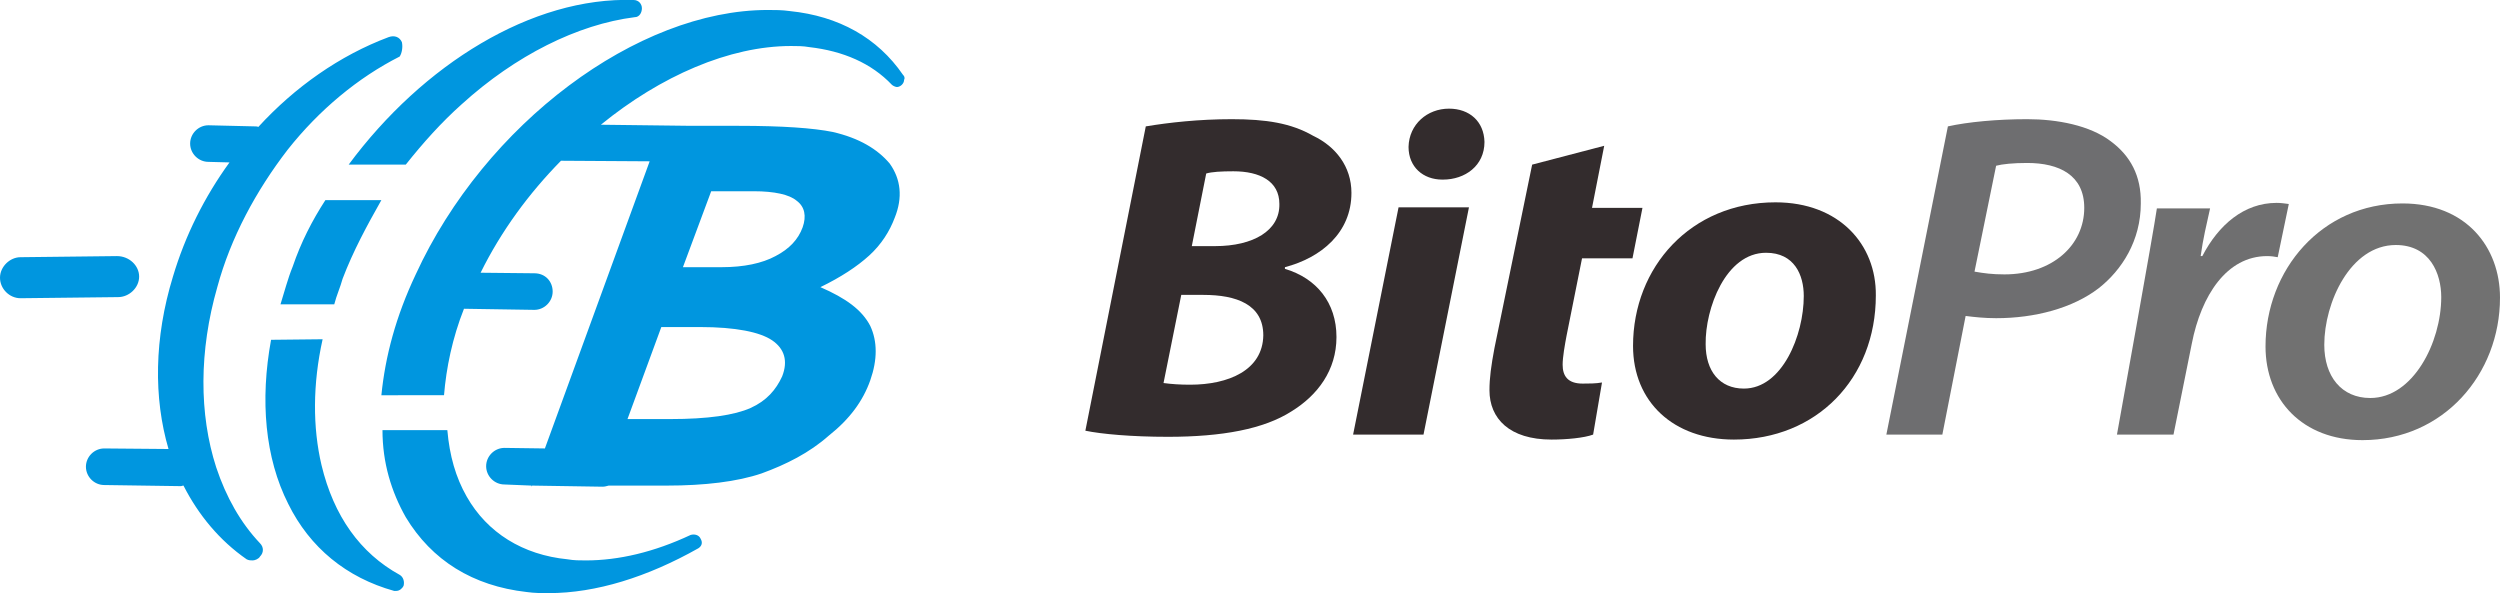
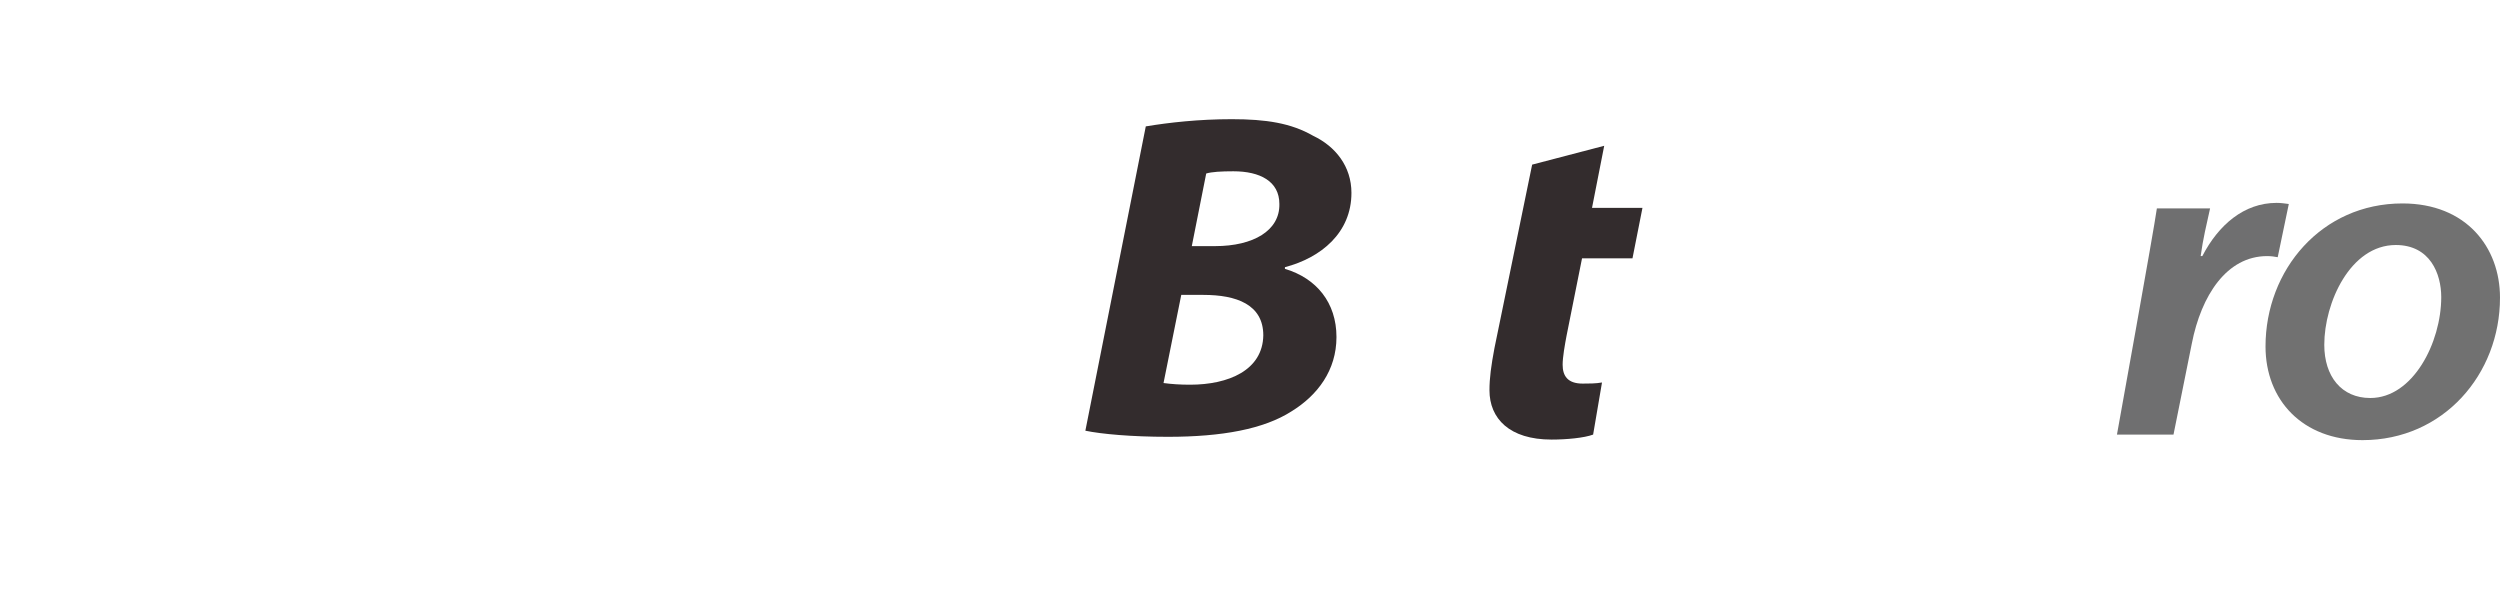
<svg xmlns="http://www.w3.org/2000/svg" version="1.1" id="圖層_1" x="0px" y="0px" viewBox="0 0 451 107" enable-background="new 0 0 451 107" xml:space="preserve">
-   <path fill="#0096DF" d="M163.1,14.4c0,0.7-0.7,1.3-1.3,1.3c-0.2,0-0.7-0.2-0.9-0.4c-3.7-3.9-8.8-6.1-14.9-6.8  c-1.1-0.2-2.2-0.2-3.3-0.2c-11.1,0-23.5,5.4-34.3,14.2l16.3,0.2h8.6c7.9,0,13.4,0.4,16.9,1.1c4.8,1.1,8.1,3.1,10.3,5.7  c2,2.8,2.4,6.1,0.9,9.8c-0.9,2.4-2.4,4.8-4.6,6.8s-5.1,3.9-8.8,5.7c4.6,2,7.5,4.1,9,7c1.3,2.8,1.3,6.1,0,9.8c-1.3,3.7-3.7,7-7.5,10  c-3.5,3.1-7.7,5.2-12.1,6.8c-4.4,1.5-10.3,2.2-17.1,2.2h-10.5c-0.4,0.1-0.7,0.2-1.1,0.2l-12.7-0.2l-0.1,0.2v-0.2L91,87.4  c-1.8,0-3.3-1.5-3.3-3.3s1.5-3.3,3.3-3.3l7.3,0.1l18.9-51.8L101.3,29c0,0-0.1,0-0.1,0c-5.8,5.9-10.8,12.7-14.5,20.2l9.7,0.1  c2,0,3.3,1.5,3.3,3.3s-1.5,3.3-3.3,3.3l-12.7-0.2c-2.1,5.3-3.2,10.7-3.6,15.6H68.8c0.7-7,2.6-14.2,6.2-21.8  c12.5-27.2,40-47.7,63.5-47.7c1.3,0,2.6,0,4,0.2c8.8,0.9,15.8,4.8,20.4,11.5C163.1,13.7,163.3,14,163.1,14.4L163.1,14.4z M144.8,41  c0.7-2,0.4-3.7-1.1-4.8c-1.3-1.1-4-1.7-7.7-1.7h-7.7l-5.1,13.7h7c4,0,7.3-0.7,9.7-2C142.4,44.9,144,43.2,144.8,41L144.8,41z   M113.2,75.6h7.7c6.8,0,11.6-0.7,14.5-2s4.6-3.3,5.7-5.7c1.1-2.8,0.4-5-1.8-6.5c-2.2-1.5-6.6-2.4-13-2.4h-7L113.2,75.6z M114.5,3.1  C104.2,4.4,93,10,83.3,18.8c-3.7,3.3-7,7-10.1,10.9H62.9C76.3,11.6,96-0.6,114.3,0c0.9,0,1.5,0.7,1.5,1.5  C115.8,2.2,115.4,3.1,114.5,3.1z M51.9,27c-5.7,7.4-10.3,15.9-12.7,24.8c-3.3,11.5-3.3,22.9-0.2,32.5c1.8,5.4,4.4,10,7.9,13.7  c0.7,0.7,0.7,1.7,0,2.4c-0.2,0.4-0.9,0.7-1.3,0.7c-0.4,0-0.7,0-1.1-0.2c-4.9-3.4-8.7-8-11.4-13.3c-0.2,0-0.3,0.1-0.5,0.1l-13.8-0.2  c-1.8,0-3.3-1.5-3.3-3.3s1.5-3.3,3.3-3.3L30.4,81c-2.7-9.2-2.6-20,0.8-31.1c2.2-7.4,5.7-14.4,10.2-20.6l-3.8-0.1  c-1.8,0-3.3-1.5-3.3-3.3s1.5-3.3,3.3-3.3l8.4,0.2c0.2,0,0.4,0,0.6,0.1c6.6-7.2,14.7-12.9,23.5-16.2c1.1-0.4,2,0,2.4,0.9  c0.2,0.9,0,2-0.4,2.6C64.6,14,57.6,19.8,51.9,27z M21.3,53.6L3.7,53.8c-2,0-3.7-1.7-3.7-3.7s1.8-3.7,3.7-3.7l17.4-0.2  c2.2,0,4,1.7,4,3.7S23.3,53.6,21.3,53.6z M50.6,54.9c0.7-2.2,1.3-4.6,2.2-6.8c1.5-4.4,3.5-8.3,5.9-12h10.1c-2.6,4.6-5.1,9.2-7,14.2  c-0.4,1.5-1.1,3-1.5,4.6H50.6z M58.2,61.2c-1.8,8.1-1.8,15.9-0.2,22.7c2.2,9.2,7,15.9,14.1,19.8c0.7,0.4,0.9,1.3,0.7,2  c-0.2,0.4-0.7,0.9-1.3,0.9c-0.2,0-0.2,0-0.4,0c-8.6-2.4-15.2-7.8-19.1-15.7c-4.2-8.3-5.1-18.7-3.1-29.6L58.2,61.2z M80.7,77.6  c0.4,4.6,1.5,8.5,3.5,12c3.7,6.5,10.1,10.5,18.2,11.3c1.1,0.2,2.2,0.2,3.3,0.2c5.9,0,12.3-1.5,18.9-4.6c0.7-0.2,1.5,0,1.8,0.7  c0.4,0.7,0.2,1.3-0.4,1.7c-9.2,5.2-18.5,8.1-27,8.1c-1.3,0-2.6,0-4-0.2c-9.7-1.1-17.1-5.7-21.8-13.5c-2.6-4.6-4.2-9.8-4.2-15.7  L80.7,77.6z" />
  <g>
    <path fill="#332C2D" d="M243.8,34.8c0-4.8-2.9-8.4-6.9-10.3c-4-2.3-8.5-3-14.7-3c-5.9,0-11.3,0.6-15.5,1.3l-10.9,54.9   c2.9,0.6,8.3,1.1,14.9,1.1c9.8,0,17.3-1.4,22.3-4.6c4.7-2.9,8.1-7.4,8.1-13.4c0-6.2-3.6-10.6-9.3-12.3v-0.3   C238.3,46.5,243.8,42,243.8,34.8z M214.7,69.4c-1.8,0-3.3-0.1-4.8-0.3l3.2-15.9h4c5.9,0,10.8,1.7,10.8,7.3   C227.8,66.8,221.6,69.4,214.7,69.4z M219.2,44.4H215l2.6-13.1c1-0.3,2.7-0.4,4.9-0.4c4.8,0,8.3,1.8,8.3,5.9   C230.9,41.6,226.1,44.4,219.2,44.4z" />
    <path fill="#717171" d="M433.4,36.7c-14.6,0-24.7,12-24.7,25.8c0,9.7,6.7,16.9,17.5,16.9c14.6,0,24.8-11.9,24.8-25.7   C451,44.6,444.9,36.7,433.4,36.7z M427.6,71.8c-5.2,0-8.3-3.9-8.3-9.6c0-7.6,4.7-18,12.9-18c6.2,0,8.2,5.2,8.2,9.4   C440.4,61.8,435.3,71.8,427.6,71.8z" />
-     <polygon fill="#332C2D" points="244.1,78.4 256.8,78.4 265,37.4 252.3,37.4  " />
-     <path fill="#332C2D" d="M320.3,36.5c-15.3,0-25.7,11.7-25.7,25.9c0,10.1,7.3,16.9,18.2,16.9c14.9,0,25.6-11,25.6-26   C338.5,44.1,331.8,36.5,320.3,36.5z M314.6,70.1c-4.4,0-6.9-3.2-6.9-8c-0.1-6.4,3.6-16.5,10.9-16.5c5.1,0,6.8,4,6.8,7.8   C325.4,60.5,321.5,70.1,314.6,70.1z" />
-     <path fill="#332C2D" d="M261.4,19.6c-3.9,0-7.2,2.8-7.3,6.9c0,3.6,2.6,5.9,6.1,5.9h0.1c4,0,7.5-2.5,7.5-6.8   C267.7,21.9,265.1,19.6,261.4,19.6z" />
    <path fill="#6F6F70" d="M410.9,46.4l2-9.6c-0.7-0.1-1.5-0.2-2.2-0.2c-5.9,0-10.5,4-13.4,9.6h-0.3c0.4-3,1.1-5.9,1.7-8.6h-9.6   c-0.5,3.7-7.2,40.8-7.2,40.8h10.2l3.3-16.4c1.7-8.7,6.3-15.8,13.6-15.8C409.7,46.2,410.4,46.3,410.9,46.4z" />
-     <path fill="#6E6E70" d="M380.8,25.5c-3.8-2.9-9.7-4-15.1-4c-5.4,0-10.7,0.5-14.3,1.3l-11.1,55.6h10.1l4.2-21.4   c1.6,0.2,3.4,0.4,5.5,0.4c7,0,13.8-1.8,18.5-5.4c4.2-3.3,7.6-8.6,7.6-15.3C386.3,31.7,384.3,28.1,380.8,25.5z M361.6,49.5   c-2.2,0-3.7-0.2-5.4-0.5l3.9-19.1c1.1-0.3,3.1-0.5,5.6-0.5c5.8,0,10.3,2.2,10.3,8.1C376,44.2,370.3,49.5,361.6,49.5z" />
    <path fill="#332C2D" d="M285.4,46.6h9.1l1.8-9.1h-9.1l2.2-11.2l-13,3.4l-6.8,33.1c-0.6,3.2-0.9,5.4-0.9,7.6c0,5.1,3.6,8.9,11.2,8.9   c2.7,0,5.9-0.3,7.5-0.9L289,69c-1.1,0.2-2.4,0.2-3.5,0.2c-2.7,0-3.6-1.4-3.6-3.4c0-1.4,0.4-3.6,0.7-5.2L285.4,46.6z" />
  </g>
</svg>